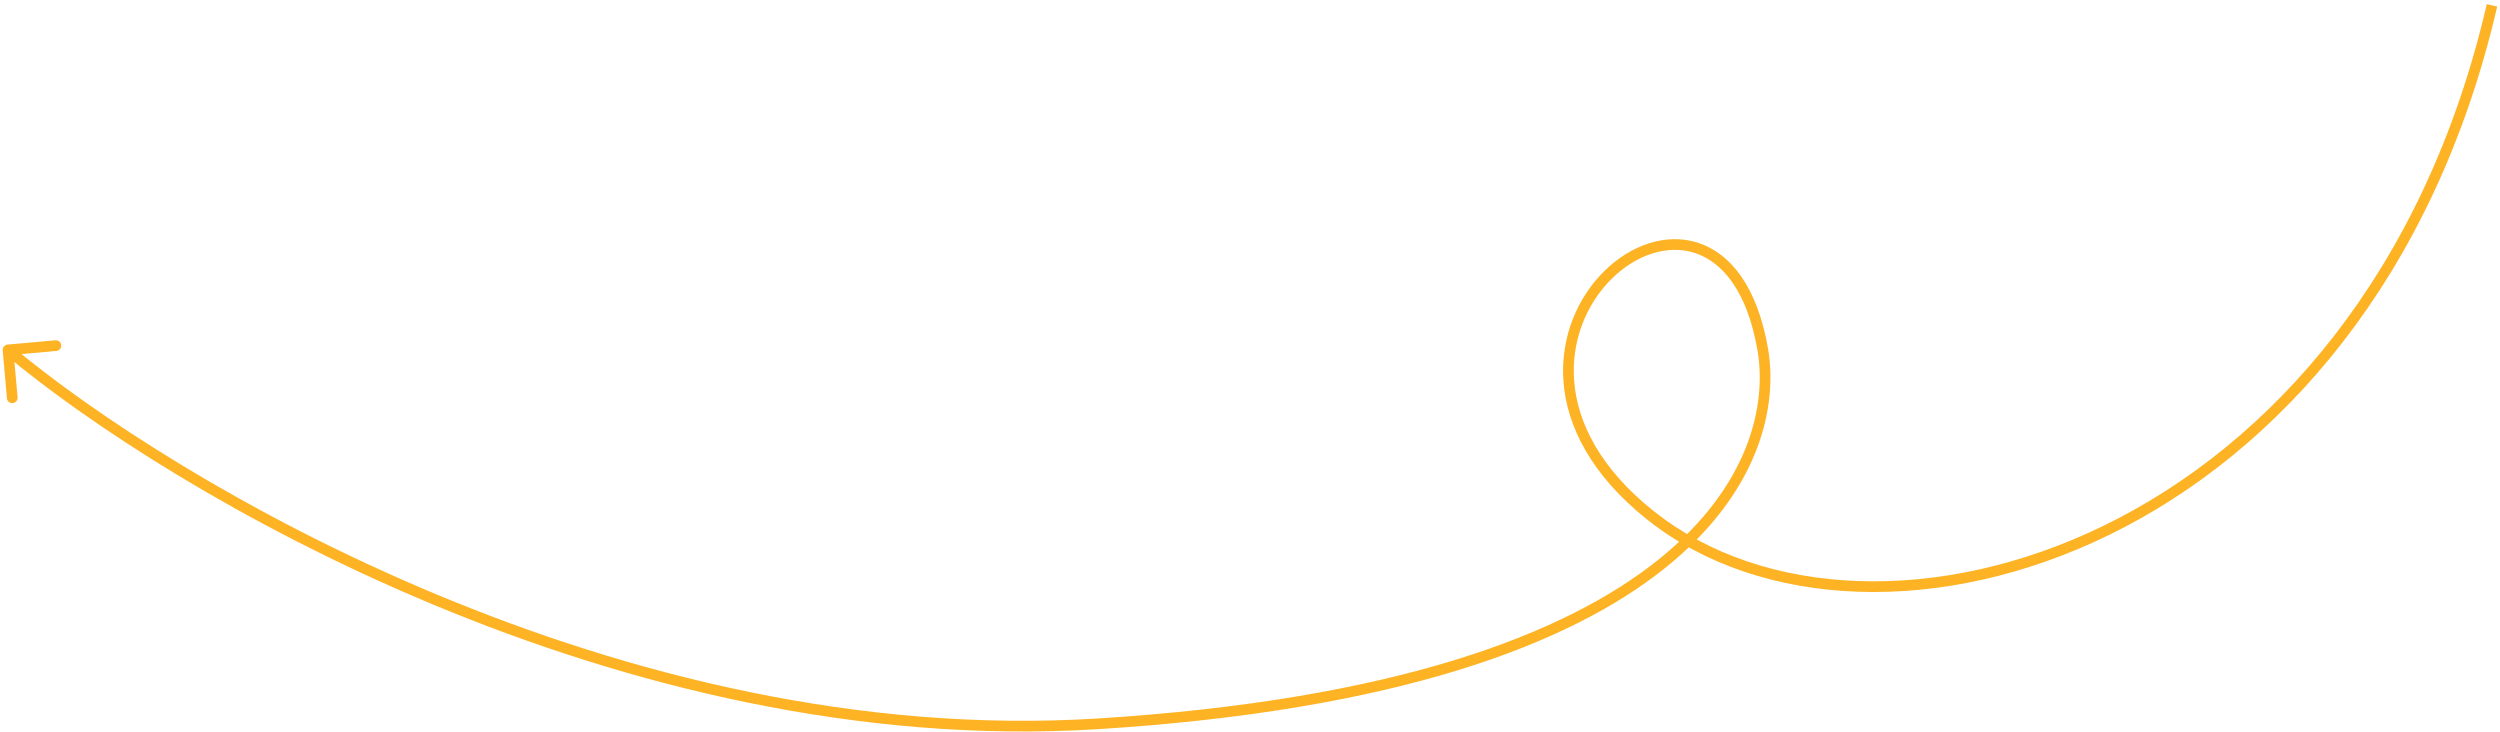
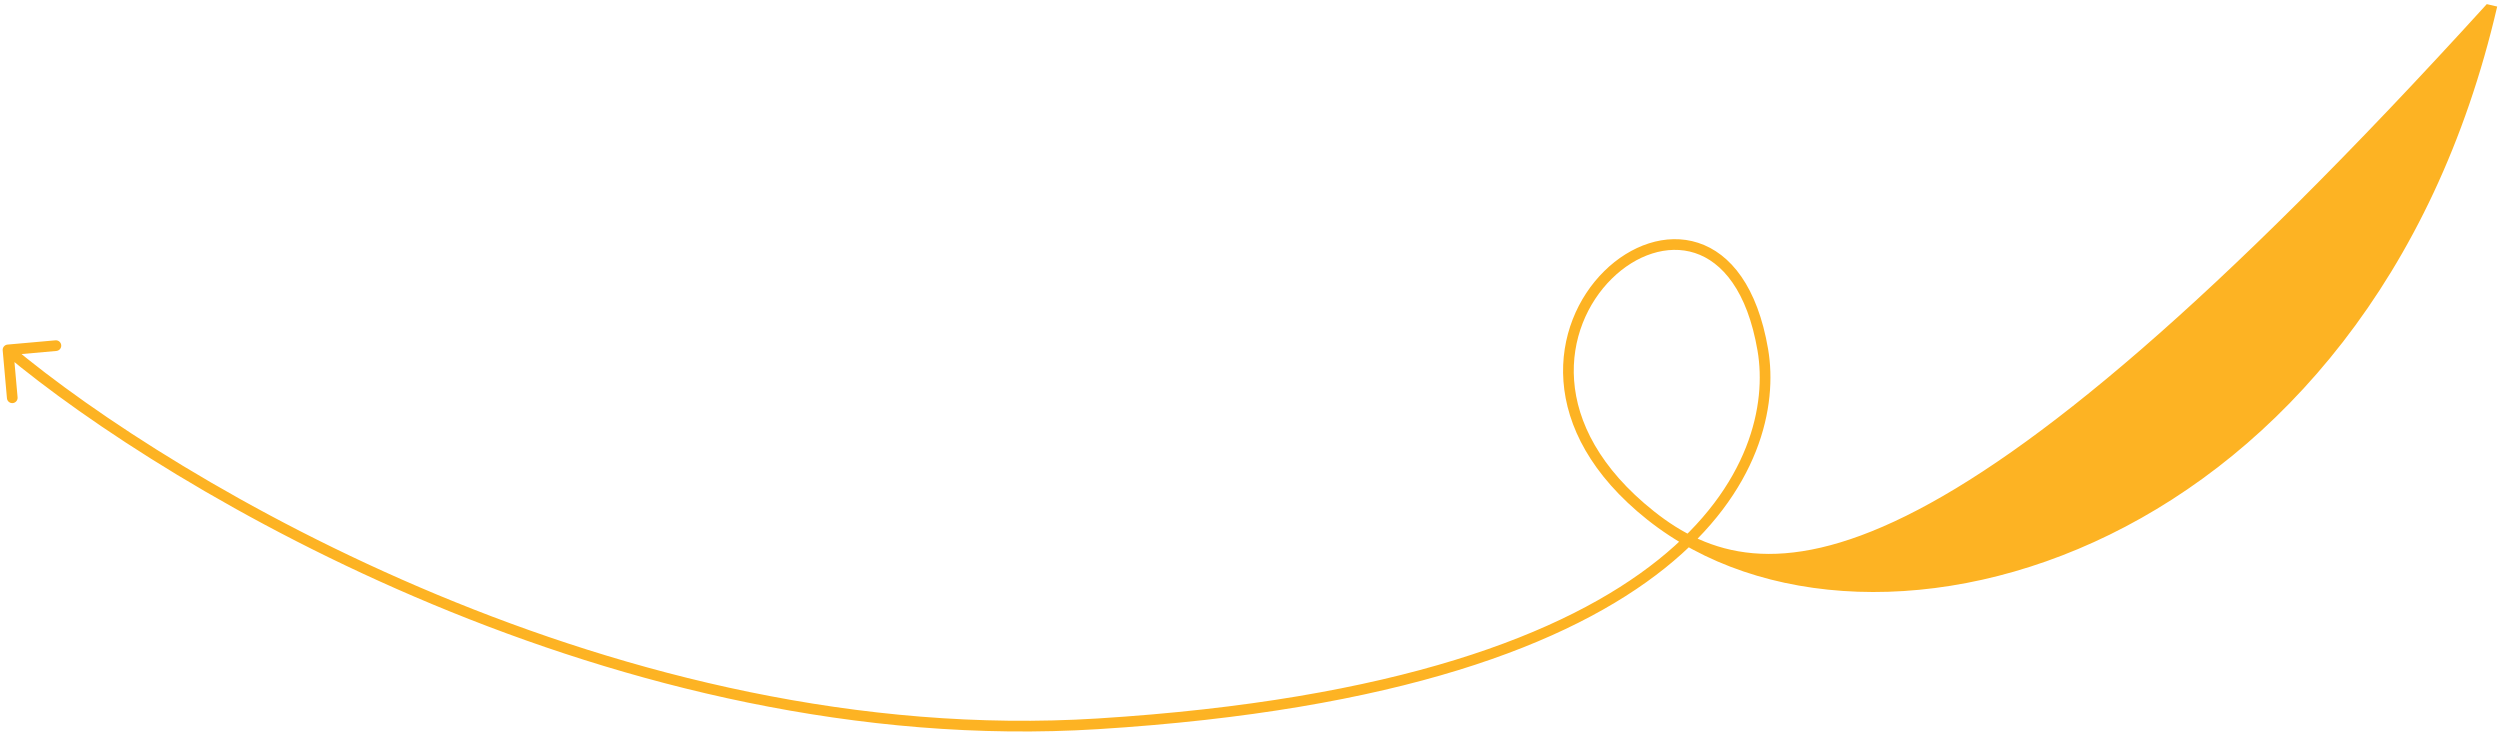
<svg xmlns="http://www.w3.org/2000/svg" width="468" height="137" viewBox="0 0 468 137" fill="none">
-   <path d="M1.412 64.504C0.861 64.553 0.455 65.038 0.504 65.588L1.3 74.553C1.348 75.103 1.834 75.51 2.384 75.461C2.934 75.412 3.341 74.926 3.292 74.376L2.584 66.407L10.553 65.7C11.103 65.651 11.51 65.166 11.461 64.616C11.412 64.066 10.927 63.659 10.376 63.708L1.412 64.504ZM330 65.5L329.014 65.668L330 65.5ZM0.858 66.267C31.628 92.019 115.606 142.12 205.562 136.498L205.438 134.502C116.194 140.08 32.706 90.314 2.142 64.733L0.858 66.267ZM205.562 136.498C261.659 132.992 293.896 120.589 311.688 106.343C329.518 92.066 332.8 75.96 330.986 65.332L329.014 65.668C330.7 75.54 327.732 90.934 310.437 104.782C293.104 118.661 261.341 131.008 205.438 134.502L205.562 136.498ZM330.986 65.332C329.001 53.708 323.971 47.434 317.898 45.456C311.86 43.49 305.214 45.916 300.307 50.761C295.381 55.625 292.069 63.038 292.678 71.375C293.289 79.732 297.828 88.894 308.378 97.283L309.622 95.717C299.422 87.606 295.235 78.925 294.673 71.229C294.109 63.513 297.176 56.663 301.712 52.184C306.266 47.687 312.163 45.692 317.279 47.358C322.359 49.012 327.094 54.423 329.014 65.668L330.986 65.332ZM308.378 97.283C329.515 114.09 363.452 115.514 394.94 100.085C426.476 84.633 455.66 52.251 467.474 1.226L465.526 0.774C453.84 51.249 425.024 83.117 394.06 98.289C363.048 113.486 329.985 111.909 309.622 95.717L308.378 97.283Z" fill="#FDB323" />
+   <path d="M1.412 64.504C0.861 64.553 0.455 65.038 0.504 65.588L1.3 74.553C1.348 75.103 1.834 75.51 2.384 75.461C2.934 75.412 3.341 74.926 3.292 74.376L2.584 66.407L10.553 65.7C11.103 65.651 11.51 65.166 11.461 64.616C11.412 64.066 10.927 63.659 10.376 63.708L1.412 64.504ZM330 65.5L329.014 65.668L330 65.5ZM0.858 66.267C31.628 92.019 115.606 142.12 205.562 136.498L205.438 134.502C116.194 140.08 32.706 90.314 2.142 64.733L0.858 66.267ZM205.562 136.498C261.659 132.992 293.896 120.589 311.688 106.343C329.518 92.066 332.8 75.96 330.986 65.332L329.014 65.668C330.7 75.54 327.732 90.934 310.437 104.782C293.104 118.661 261.341 131.008 205.438 134.502L205.562 136.498ZM330.986 65.332C329.001 53.708 323.971 47.434 317.898 45.456C311.86 43.49 305.214 45.916 300.307 50.761C295.381 55.625 292.069 63.038 292.678 71.375C293.289 79.732 297.828 88.894 308.378 97.283L309.622 95.717C299.422 87.606 295.235 78.925 294.673 71.229C294.109 63.513 297.176 56.663 301.712 52.184C306.266 47.687 312.163 45.692 317.279 47.358C322.359 49.012 327.094 54.423 329.014 65.668L330.986 65.332ZM308.378 97.283C329.515 114.09 363.452 115.514 394.94 100.085C426.476 84.633 455.66 52.251 467.474 1.226L465.526 0.774C363.048 113.486 329.985 111.909 309.622 95.717L308.378 97.283Z" fill="#FDB323" />
</svg>